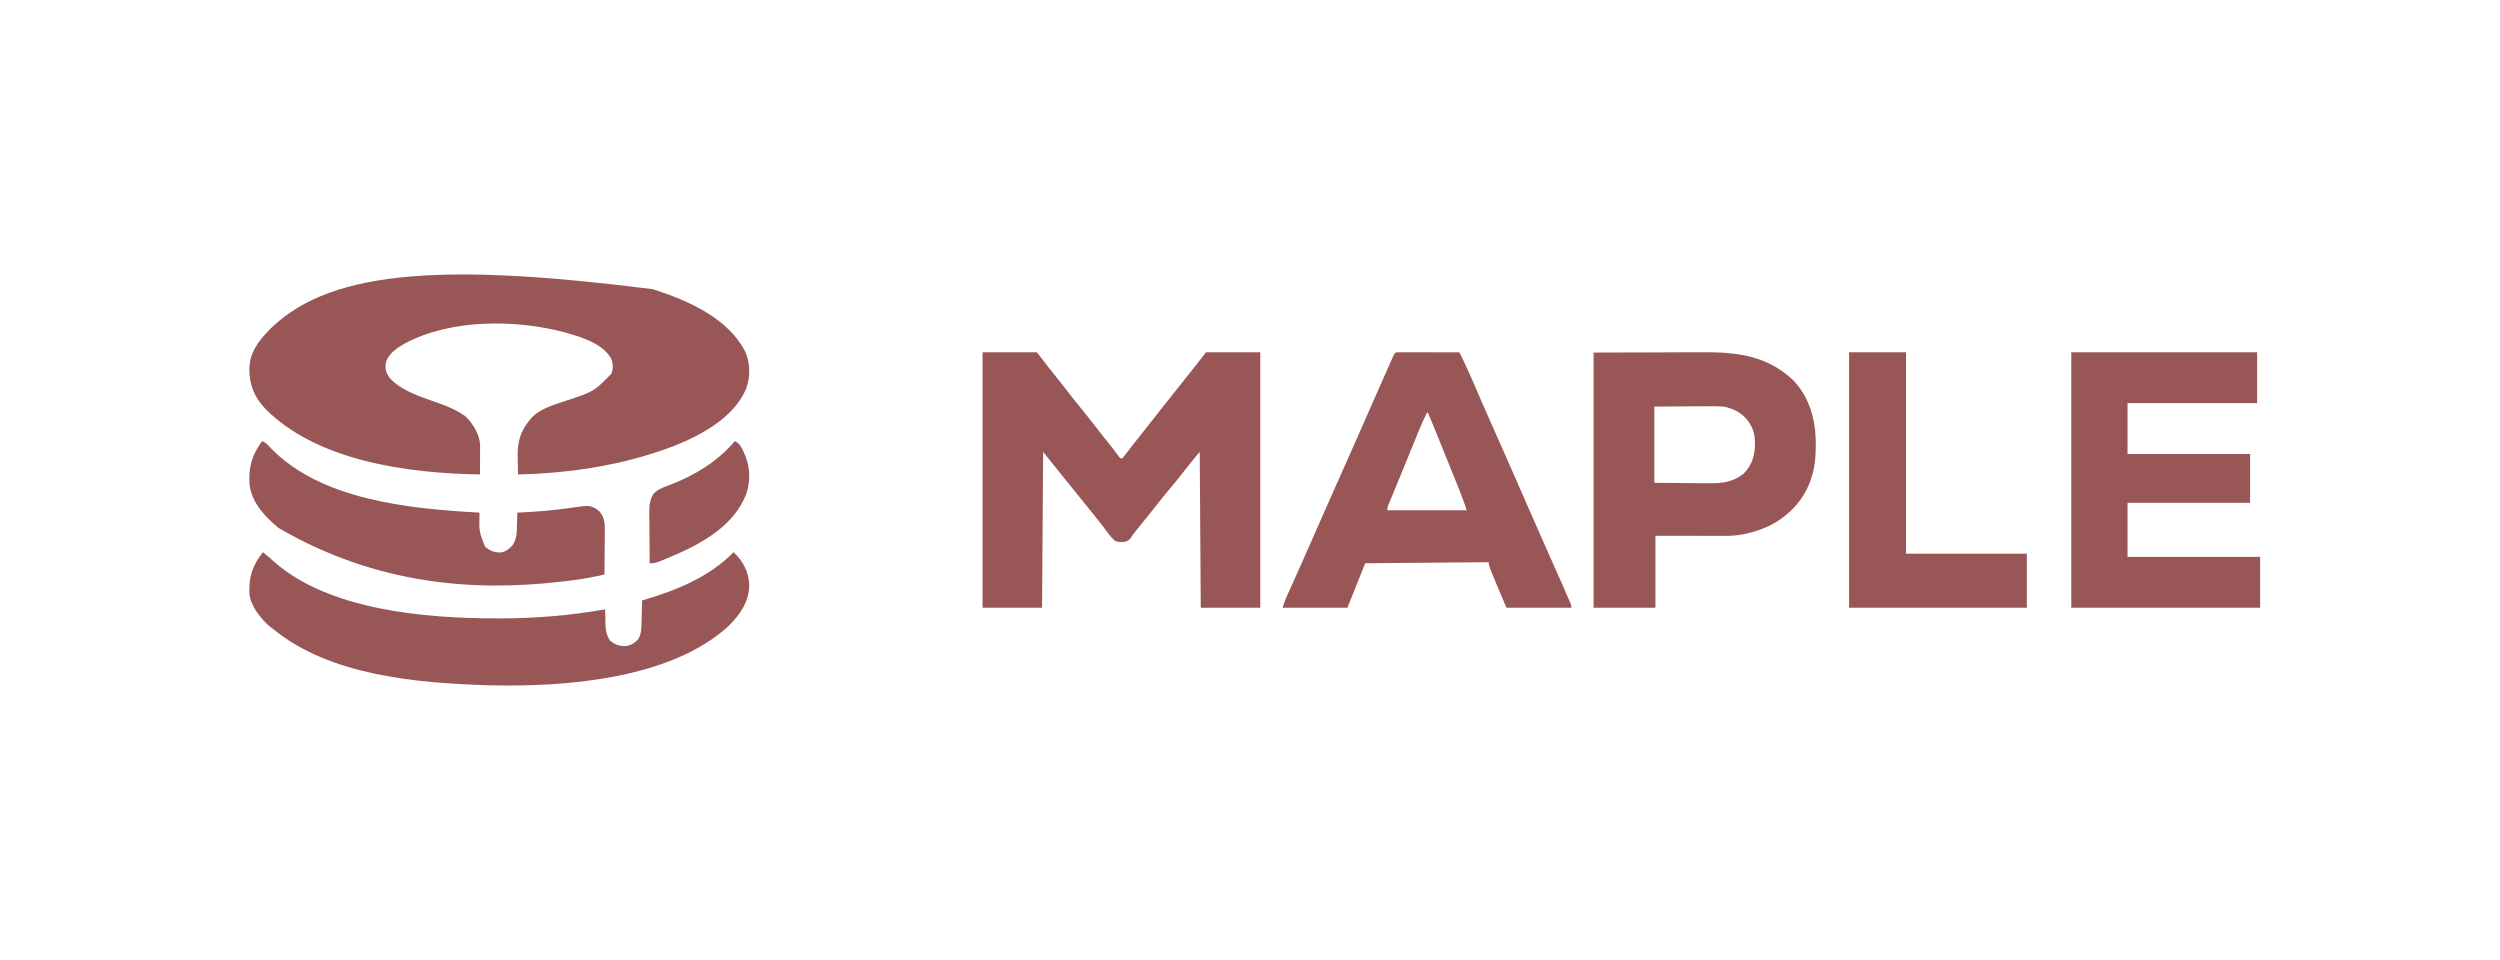
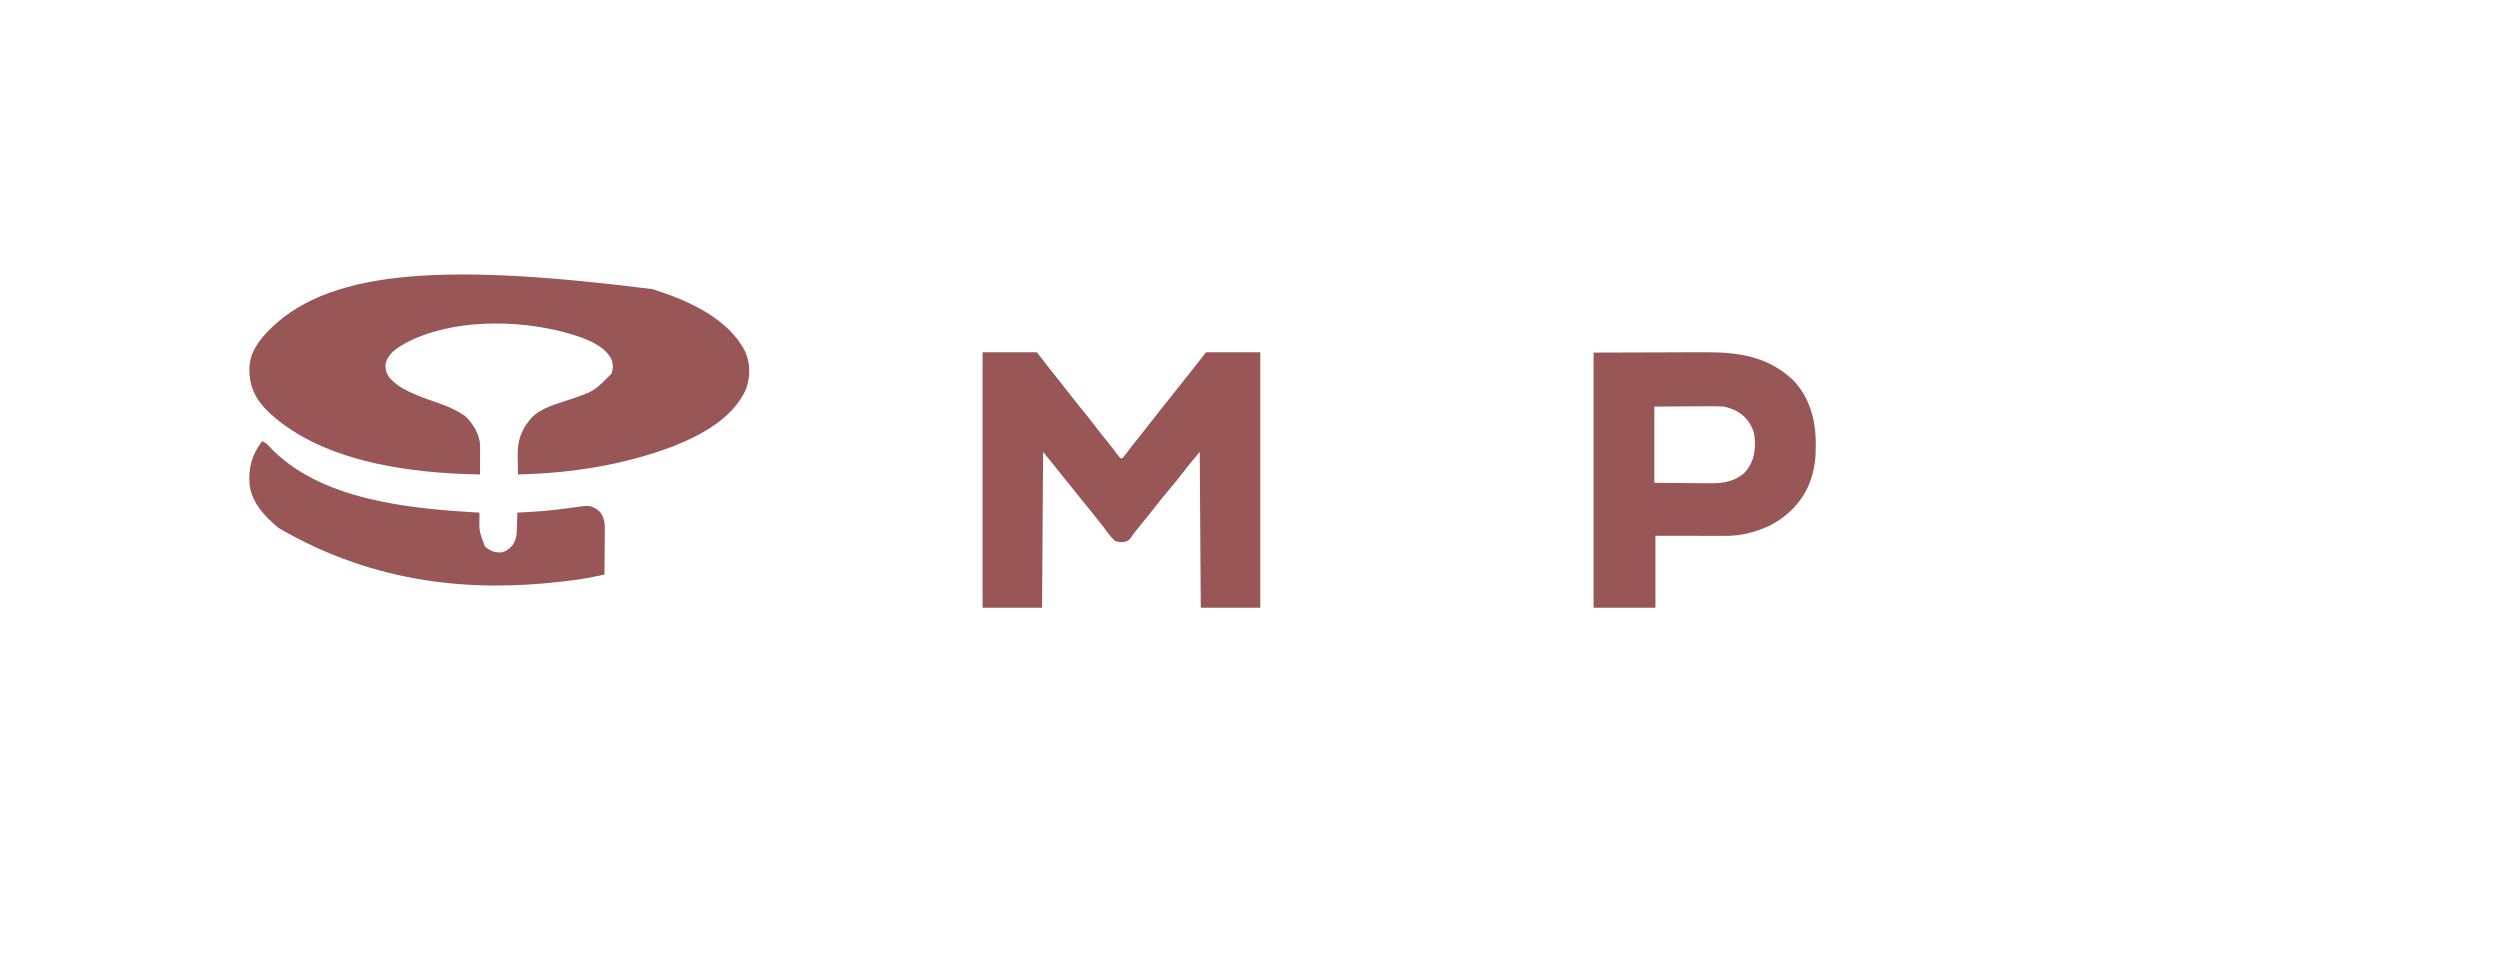
<svg xmlns="http://www.w3.org/2000/svg" preserveAspectRatio="xMidYMid slice" width="125px" height="48px" viewBox="0 0 371 143" fill="none">
  <path d="M96.846 43.179C97.066 43.25 97.066 43.25 97.291 43.321C102.297 44.949 108.039 47.535 110.569 52.395C111.364 54.232 111.373 56.103 110.721 57.985C108.845 62.287 104.119 64.824 99.93 66.487C92.568 69.282 84.728 70.497 76.87 70.676C76.855 70.042 76.844 69.408 76.837 68.774C76.834 68.559 76.83 68.345 76.824 68.13C76.773 65.999 77.164 64.35 78.548 62.669C78.624 62.572 78.7 62.476 78.779 62.377C80.174 60.806 82.638 60.203 84.577 59.548C88.167 58.331 88.167 58.331 90.746 55.719C91.014 54.924 91.01 54.207 90.67 53.443C89.397 51.22 86.311 50.31 83.991 49.636C76.657 47.645 66.988 47.576 60.151 51.197C58.965 51.874 57.664 52.692 57.26 54.072C57.104 54.971 57.289 55.58 57.81 56.323C58.565 57.167 59.416 57.765 60.432 58.262C60.591 58.341 60.591 58.341 60.754 58.42C62.079 59.057 63.463 59.531 64.85 60.014C66.198 60.486 67.447 60.959 68.636 61.762C68.772 61.849 68.907 61.937 69.046 62.026C70.197 63.136 71.191 64.731 71.246 66.354C71.245 66.553 71.244 66.752 71.243 66.958C71.243 67.117 71.243 67.117 71.243 67.28C71.242 67.619 71.24 67.958 71.238 68.296C71.237 68.526 71.237 68.757 71.236 68.987C71.234 69.55 71.232 70.113 71.229 70.676C60.705 70.513 47.183 68.76 39.432 60.99C37.744 59.235 36.974 57.369 37.001 54.954C37.038 53.962 37.216 53.132 37.683 52.244C37.747 52.118 37.812 51.992 37.879 51.862C38.439 50.859 39.162 50.037 39.97 49.222C40.077 49.112 40.185 49.002 40.295 48.889C49.555 40.018 67.096 39.433 96.846 43.179Z" fill="#985656" />
  <path d="M145.811 52.541C148.47 52.541 151.129 52.541 153.868 52.541C154.431 53.267 154.993 53.994 155.573 54.743C155.907 55.164 156.242 55.584 156.58 56.002C157.205 56.779 157.822 57.561 158.429 58.352C159.065 59.18 159.717 59.992 160.376 60.801C161.106 61.696 161.823 62.599 162.526 63.515C163.163 64.343 163.815 65.157 164.47 65.97C165.019 66.653 165.552 67.344 166.067 68.053C166.132 68.126 166.197 68.199 166.264 68.275C166.366 68.275 166.468 68.275 166.574 68.275C166.835 67.966 167.078 67.655 167.32 67.331C167.474 67.127 167.628 66.924 167.783 66.721C167.864 66.614 167.945 66.507 168.028 66.397C168.439 65.862 168.862 65.338 169.285 64.813C169.913 64.032 170.534 63.247 171.145 62.453C171.933 61.428 172.739 60.419 173.548 59.412C173.912 58.959 174.273 58.504 174.631 58.047C174.99 57.591 175.351 57.136 175.714 56.683C175.799 56.577 175.884 56.472 175.971 56.363C176.135 56.159 176.298 55.955 176.462 55.752C177.313 54.693 178.138 53.616 178.97 52.541C181.629 52.541 184.288 52.541 187.027 52.541C187.027 65.054 187.027 77.567 187.027 90.459C184.112 90.459 181.198 90.459 178.195 90.459C178.144 82.827 178.093 75.194 178.04 67.331C176.74 68.881 176.74 68.881 175.493 70.467C174.831 71.335 174.14 72.171 173.433 73C172.898 73.629 172.379 74.269 171.871 74.921C171.43 75.486 170.982 76.045 170.535 76.604C170.448 76.712 170.361 76.82 170.272 76.932C168.856 78.699 168.856 78.699 168.407 79.243C168.125 79.586 168.125 79.586 167.931 79.918C167.669 80.336 167.411 80.527 166.949 80.675C166.389 80.745 166.028 80.724 165.489 80.547C164.889 80.016 164.433 79.421 163.971 78.765C163.725 78.417 163.461 78.086 163.194 77.754C163.096 77.629 162.998 77.503 162.897 77.374C162.163 76.444 161.412 75.528 160.665 74.61C158.7 72.191 156.745 69.764 154.798 67.331C154.747 74.963 154.696 82.596 154.643 90.459C151.728 90.459 148.814 90.459 145.811 90.459C145.811 77.946 145.811 65.433 145.811 52.541Z" fill="#985656" />
-   <path d="M307.378 52.541C316.48 52.541 325.581 52.541 334.958 52.541C334.958 55.033 334.958 57.525 334.958 60.093C328.612 60.093 322.266 60.093 315.727 60.093C315.727 62.585 315.727 65.077 315.727 67.645C321.729 67.645 327.731 67.645 333.915 67.645C333.915 70.034 333.915 72.422 333.915 74.883C327.913 74.883 321.911 74.883 315.727 74.883C315.727 77.531 315.727 80.179 315.727 82.907C322.221 82.907 328.715 82.907 335.405 82.907C335.405 85.399 335.405 87.892 335.405 90.459C326.157 90.459 316.908 90.459 307.378 90.459C307.378 77.946 307.378 65.433 307.378 52.541Z" fill="#985656" />
-   <path d="M207.476 52.541C207.728 52.541 207.728 52.541 207.985 52.542C208.175 52.542 208.364 52.542 208.56 52.542C208.768 52.542 208.977 52.543 209.185 52.544C209.397 52.544 209.609 52.545 209.822 52.545C210.381 52.545 210.94 52.547 211.5 52.549C212.07 52.55 212.641 52.551 213.211 52.552C214.331 52.553 215.451 52.556 216.571 52.559C217.364 54.124 218.084 55.71 218.775 57.323C219.08 58.034 219.387 58.745 219.694 59.455C219.788 59.674 219.788 59.674 219.885 59.897C220.536 61.404 221.203 62.904 221.871 64.403C222.105 64.928 222.339 65.452 222.572 65.977C222.63 66.105 222.687 66.233 222.745 66.365C223.326 67.668 223.9 68.974 224.473 70.281C224.547 70.451 224.547 70.451 224.624 70.625C224.937 71.341 225.251 72.057 225.565 72.773C226.132 74.069 226.7 75.364 227.268 76.66C227.366 76.882 227.366 76.882 227.465 77.11C228.357 79.142 229.254 81.171 230.157 83.198C231.794 86.873 231.794 86.873 232.587 88.71C232.682 88.929 232.682 88.929 232.779 89.152C232.835 89.281 232.891 89.411 232.948 89.544C232.995 89.654 233.042 89.764 233.091 89.877C233.189 90.145 233.189 90.145 233.189 90.459C230.012 90.459 226.834 90.459 223.56 90.459C220.92 84.221 220.92 84.221 220.92 83.697C214.872 83.749 208.825 83.801 202.594 83.855C201.268 87.155 201.268 87.155 199.953 90.459C196.776 90.459 193.598 90.459 190.324 90.459C190.674 89.398 190.674 89.398 190.902 88.892C190.953 88.778 191.004 88.664 191.057 88.546C191.112 88.425 191.167 88.303 191.223 88.178C191.311 87.983 191.311 87.983 191.4 87.785C191.526 87.505 191.651 87.225 191.777 86.946C192.114 86.198 192.45 85.449 192.786 84.7C192.854 84.548 192.922 84.396 192.992 84.24C193.614 82.85 194.228 81.456 194.838 80.061C195.702 78.085 196.573 76.113 197.449 74.144C197.536 73.948 197.536 73.948 197.625 73.748C198.098 72.685 198.571 71.622 199.044 70.559C199.457 69.631 199.871 68.703 200.283 67.775C200.342 67.644 200.4 67.513 200.46 67.378C201.28 65.534 202.094 63.687 202.904 61.838C203.765 59.872 204.63 57.908 205.5 55.947C205.626 55.662 205.752 55.377 205.878 55.093C206.053 54.698 206.228 54.303 206.403 53.909C206.455 53.79 206.508 53.672 206.562 53.549C207 52.564 207 52.564 207.476 52.541ZM211.757 61.523C211.331 62.366 210.944 63.212 210.59 64.088C210.54 64.212 210.489 64.336 210.437 64.464C210.271 64.869 210.106 65.275 209.942 65.681C209.767 66.11 209.592 66.539 209.417 66.968C209.296 67.265 209.175 67.562 209.054 67.859C208.617 68.933 208.176 70.005 207.735 71.077C207.552 71.52 207.37 71.963 207.187 72.406C207.069 72.693 206.951 72.979 206.833 73.265C206.668 73.664 206.504 74.063 206.34 74.462C206.29 74.581 206.241 74.7 206.19 74.823C205.942 75.388 205.942 75.388 205.855 75.991C209.75 75.991 213.645 75.991 217.658 75.991C217.367 75.105 217.073 74.242 216.725 73.381C216.658 73.215 216.658 73.215 216.59 73.046C216.445 72.684 216.3 72.323 216.154 71.962C216.052 71.707 215.949 71.453 215.847 71.198C215.52 70.384 215.191 69.571 214.863 68.757C214.806 68.617 214.75 68.477 214.691 68.332C214.296 67.353 213.9 66.374 213.504 65.396C213.424 65.198 213.424 65.198 213.342 64.996C213.19 64.621 213.038 64.245 212.885 63.869C212.841 63.759 212.796 63.649 212.75 63.535C212.477 62.862 212.197 62.192 211.912 61.523C211.861 61.523 211.81 61.523 211.757 61.523Z" fill="#985656" />
  <path d="M236.486 52.591C239.799 52.582 243.112 52.572 246.525 52.562C248.086 52.556 248.086 52.556 249.68 52.549C250.963 52.547 250.963 52.547 251.567 52.546C251.983 52.546 252.399 52.544 252.815 52.542C257.842 52.512 262.305 53.085 266.105 56.69C268.567 59.253 269.469 62.659 269.459 66.114C269.459 66.222 269.459 66.33 269.459 66.441C269.454 68.129 269.325 69.685 268.767 71.29C268.712 71.457 268.656 71.624 268.599 71.796C267.515 74.692 265.231 77.007 262.454 78.348C260.458 79.247 258.372 79.796 256.173 79.793C256.059 79.793 255.944 79.793 255.827 79.793C255.453 79.793 255.078 79.791 254.704 79.79C254.443 79.79 254.182 79.79 253.921 79.789C253.237 79.789 252.554 79.787 251.87 79.785C251.048 79.784 250.225 79.783 249.403 79.782C248.157 79.78 246.911 79.777 245.664 79.775C245.664 83.301 245.664 86.827 245.664 90.459C242.636 90.459 239.607 90.459 236.486 90.459C236.486 77.963 236.486 65.466 236.486 52.591ZM245.506 60.605C245.506 64.338 245.506 68.072 245.506 71.918C247.164 71.931 248.822 71.944 250.53 71.957C251.31 71.966 251.31 71.966 252.105 71.975C252.522 71.977 252.939 71.978 253.356 71.98C253.462 71.981 253.567 71.983 253.676 71.985C255.592 72.013 257.297 71.774 258.802 70.513C260.09 69.179 260.445 67.704 260.438 65.921C260.416 64.932 260.264 64.135 259.747 63.276C259.68 63.164 259.613 63.052 259.544 62.936C258.64 61.601 257.35 60.928 255.792 60.605C254.99 60.544 254.191 60.55 253.387 60.559C253.086 60.56 253.086 60.56 252.779 60.56C252.036 60.563 251.293 60.569 250.55 60.575C248.885 60.585 247.221 60.595 245.506 60.605Z" fill="#985656" />
-   <path d="M39.017 82.216C39.998 83.013 39.998 83.013 40.404 83.388C48.584 90.853 63.187 92.049 73.902 92.037C74.127 92.037 74.127 92.037 74.356 92.037C79.537 92.029 84.703 91.601 89.801 90.694C89.802 90.794 89.803 90.895 89.805 90.998C89.813 91.457 89.826 91.916 89.839 92.375C89.841 92.533 89.843 92.69 89.845 92.853C89.877 93.85 90.001 94.525 90.563 95.372C91.29 95.926 91.886 96.158 92.821 96.143C93.657 96.042 94.23 95.694 94.747 95.07C95.118 94.402 95.168 93.845 95.186 93.105C95.191 92.945 95.191 92.945 95.196 92.782C95.206 92.442 95.215 92.103 95.224 91.763C95.231 91.533 95.237 91.302 95.244 91.072C95.26 90.508 95.276 89.943 95.291 89.379C95.382 89.352 95.472 89.325 95.566 89.297C100.531 87.806 105.243 85.897 108.864 82.216C110.316 83.544 111.116 85.207 111.189 87.131C111.151 89.597 109.799 91.513 108.059 93.229C99.423 101.053 83.924 102.236 72.643 101.966C61.996 101.646 48.949 100.55 40.542 93.618C40.311 93.451 40.311 93.451 40.075 93.28C38.69 92.065 37.179 90.225 37.007 88.354C36.931 85.835 37.436 84.224 39.017 82.216Z" fill="#985656" />
  <path d="M38.904 65.73C39.381 65.947 39.668 66.19 40.016 66.591C47.559 74.589 61.081 75.777 71.149 76.341C71.153 76.473 71.153 76.473 71.156 76.607C71.095 79.117 71.095 79.117 71.964 81.351C72.673 82.017 73.384 82.279 74.335 82.251C75.058 82.135 75.565 81.729 76.064 81.182C76.495 80.5 76.662 79.923 76.688 79.11C76.694 78.948 76.7 78.786 76.706 78.62C76.71 78.452 76.715 78.285 76.72 78.113C76.726 77.943 76.732 77.773 76.738 77.597C76.752 77.179 76.765 76.76 76.777 76.341C76.959 76.332 76.959 76.332 77.144 76.322C77.729 76.291 78.313 76.257 78.897 76.222C79.005 76.216 79.112 76.21 79.223 76.203C81.162 76.084 83.081 75.866 85.005 75.586C87.411 75.251 87.411 75.251 88.416 75.734C88.556 75.848 88.556 75.848 88.698 75.965C88.793 76.039 88.889 76.113 88.987 76.189C89.808 77.16 89.768 78.221 89.75 79.449C89.75 79.623 89.749 79.797 89.748 79.977C89.746 80.53 89.74 81.084 89.734 81.637C89.732 82.013 89.73 82.39 89.728 82.766C89.723 83.687 89.715 84.607 89.706 85.527C87.902 85.927 86.111 86.268 84.277 86.471C83.941 86.508 83.606 86.547 83.271 86.586C70.68 88.047 56.045 87.186 41.313 78.606C39.364 76.962 37.353 74.915 37.036 72.174C36.847 69.641 37.389 67.744 38.904 65.73Z" fill="#985656" />
-   <path d="M274.405 52.541C277.193 52.541 279.98 52.541 282.852 52.541C282.852 62.406 282.852 72.271 282.852 82.435C288.77 82.435 294.687 82.435 300.784 82.435C300.784 85.083 300.784 87.731 300.784 90.459C292.079 90.459 283.374 90.459 274.405 90.459C274.405 77.946 274.405 65.433 274.405 52.541Z" fill="#985656" />
-   <path d="M109.052 65.73C109.931 66.114 110.269 67.125 110.647 68.023C111.348 69.876 111.353 71.65 110.756 73.547C109.078 77.966 104.767 80.543 100.941 82.281C97.289 83.865 97.289 83.865 96.416 83.865C96.403 82.704 96.392 81.544 96.386 80.383C96.383 79.844 96.379 79.305 96.373 78.766C96.365 78.145 96.363 77.524 96.36 76.903C96.357 76.711 96.354 76.519 96.351 76.322C96.351 75.217 96.426 74.477 96.984 73.547C97.695 72.771 98.793 72.465 99.717 72.11C103.217 70.714 106.489 68.749 109.052 65.73Z" fill="#985656" />
</svg>